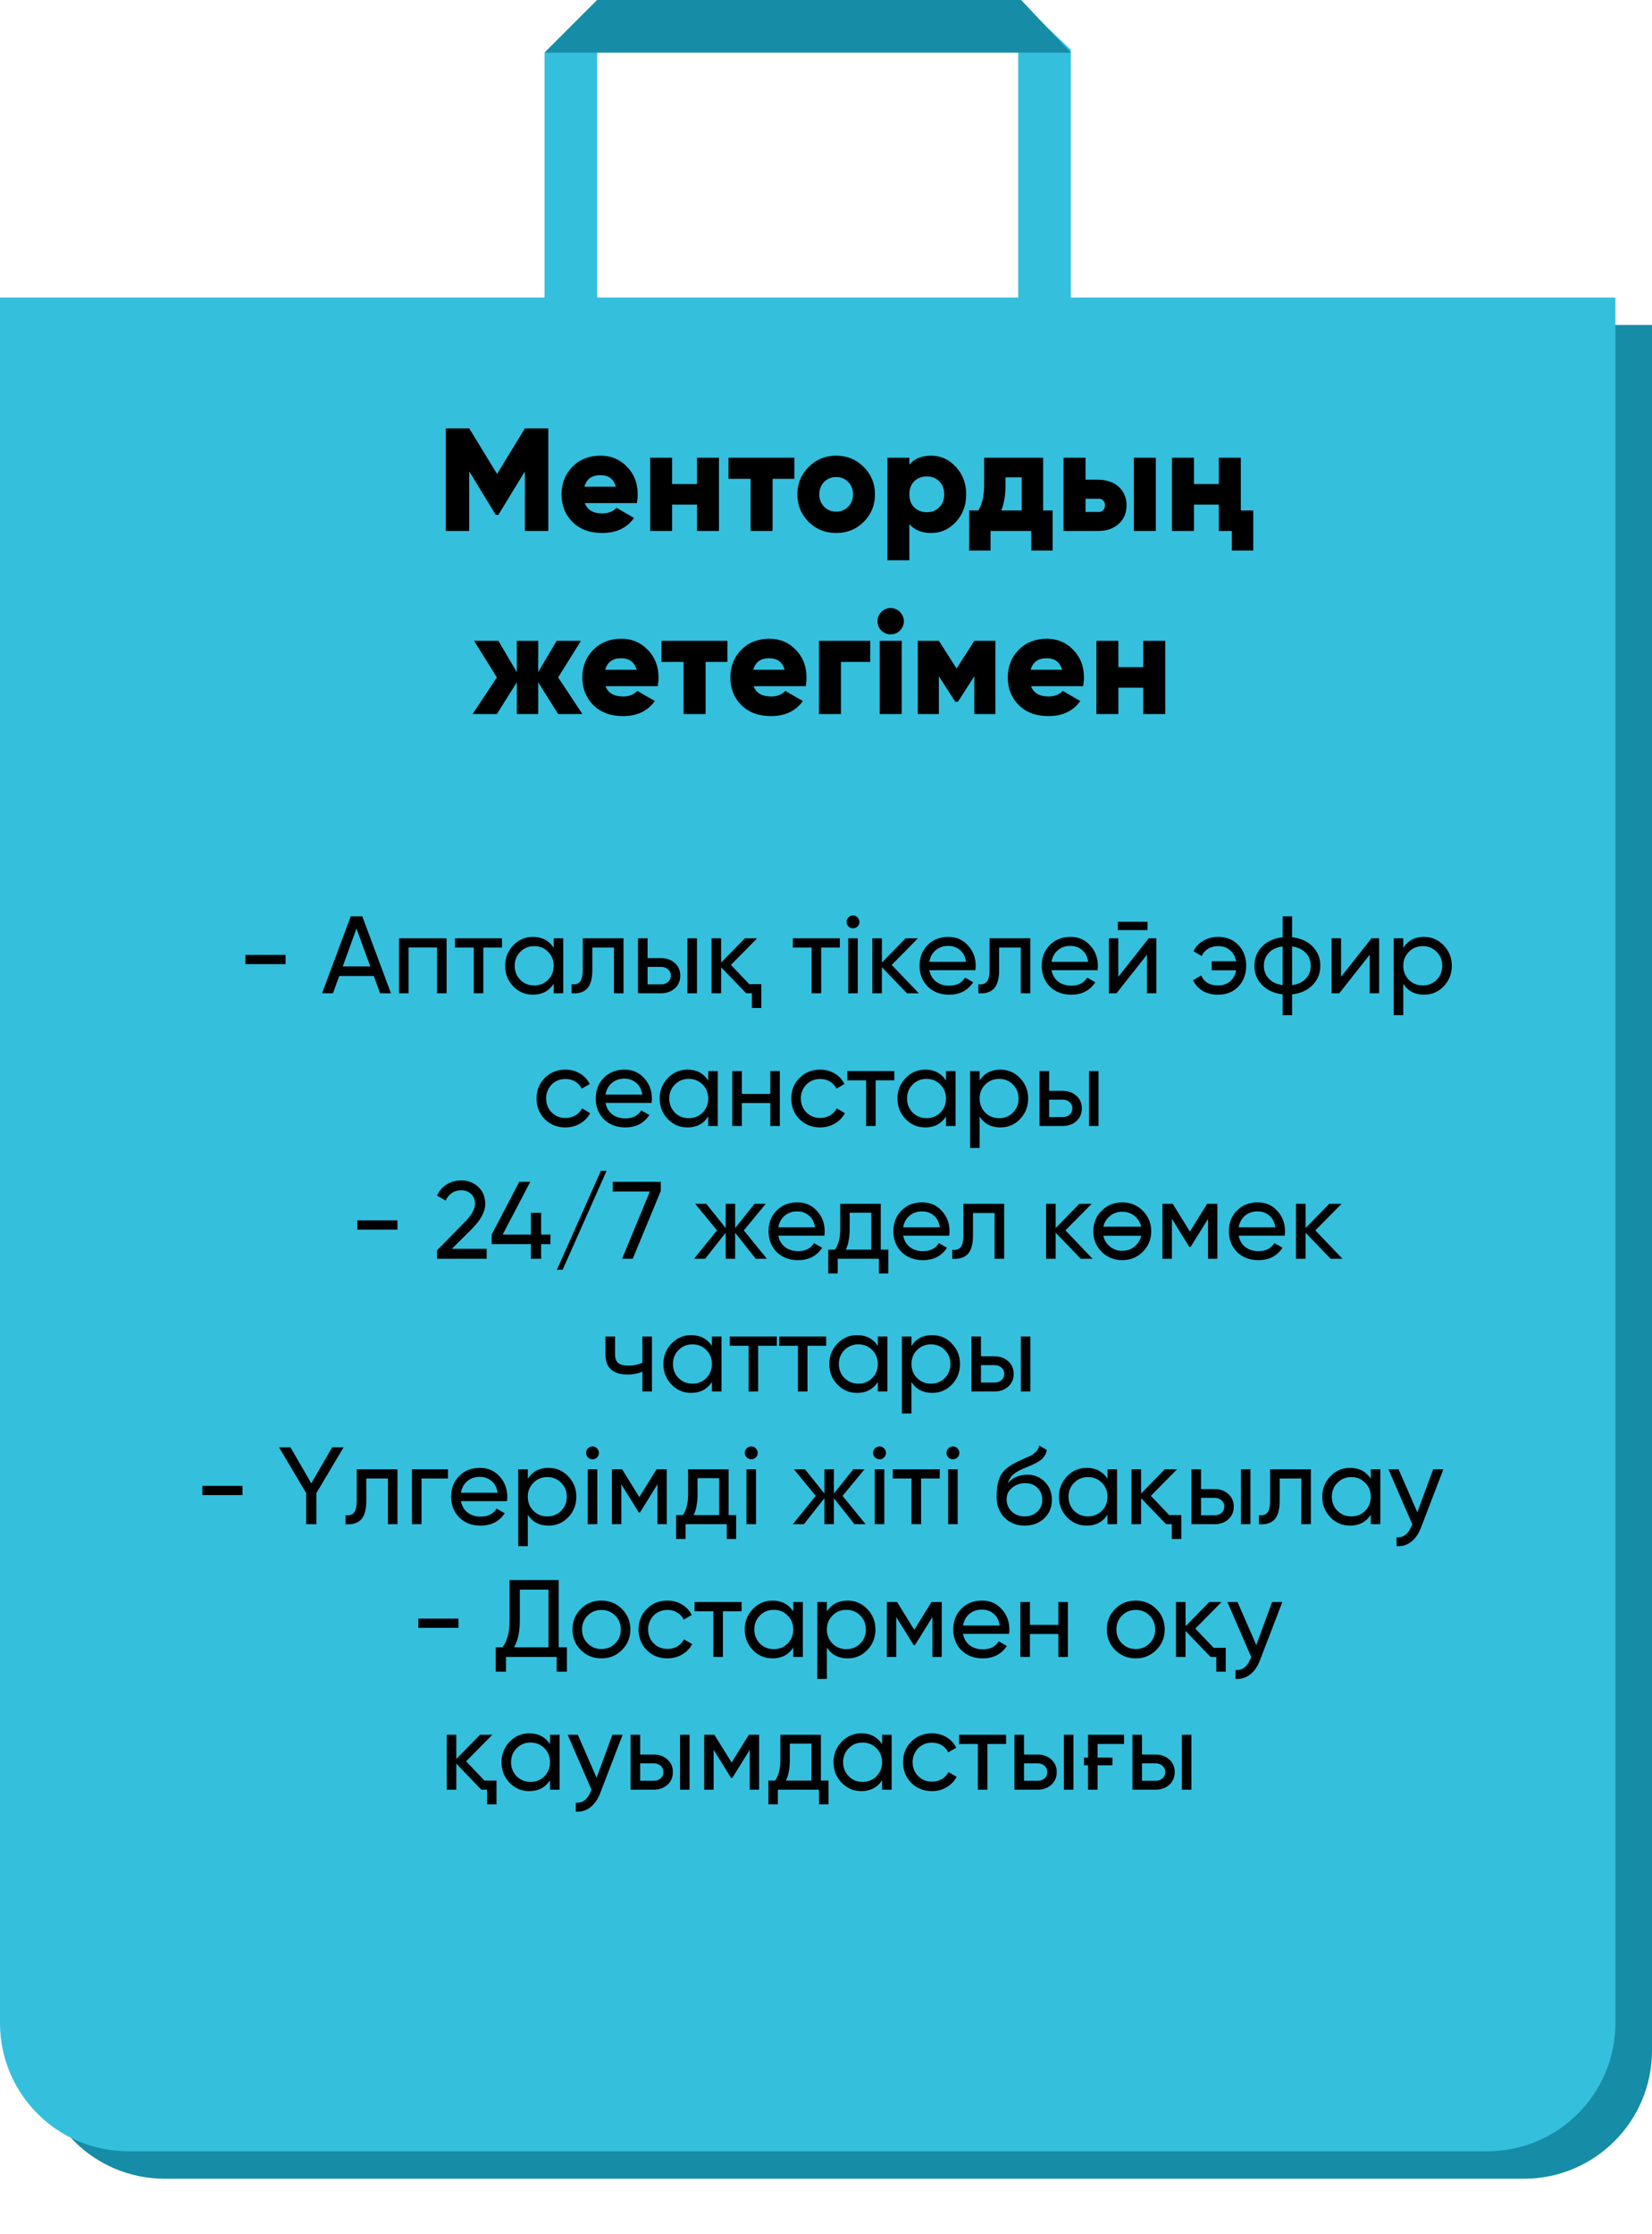
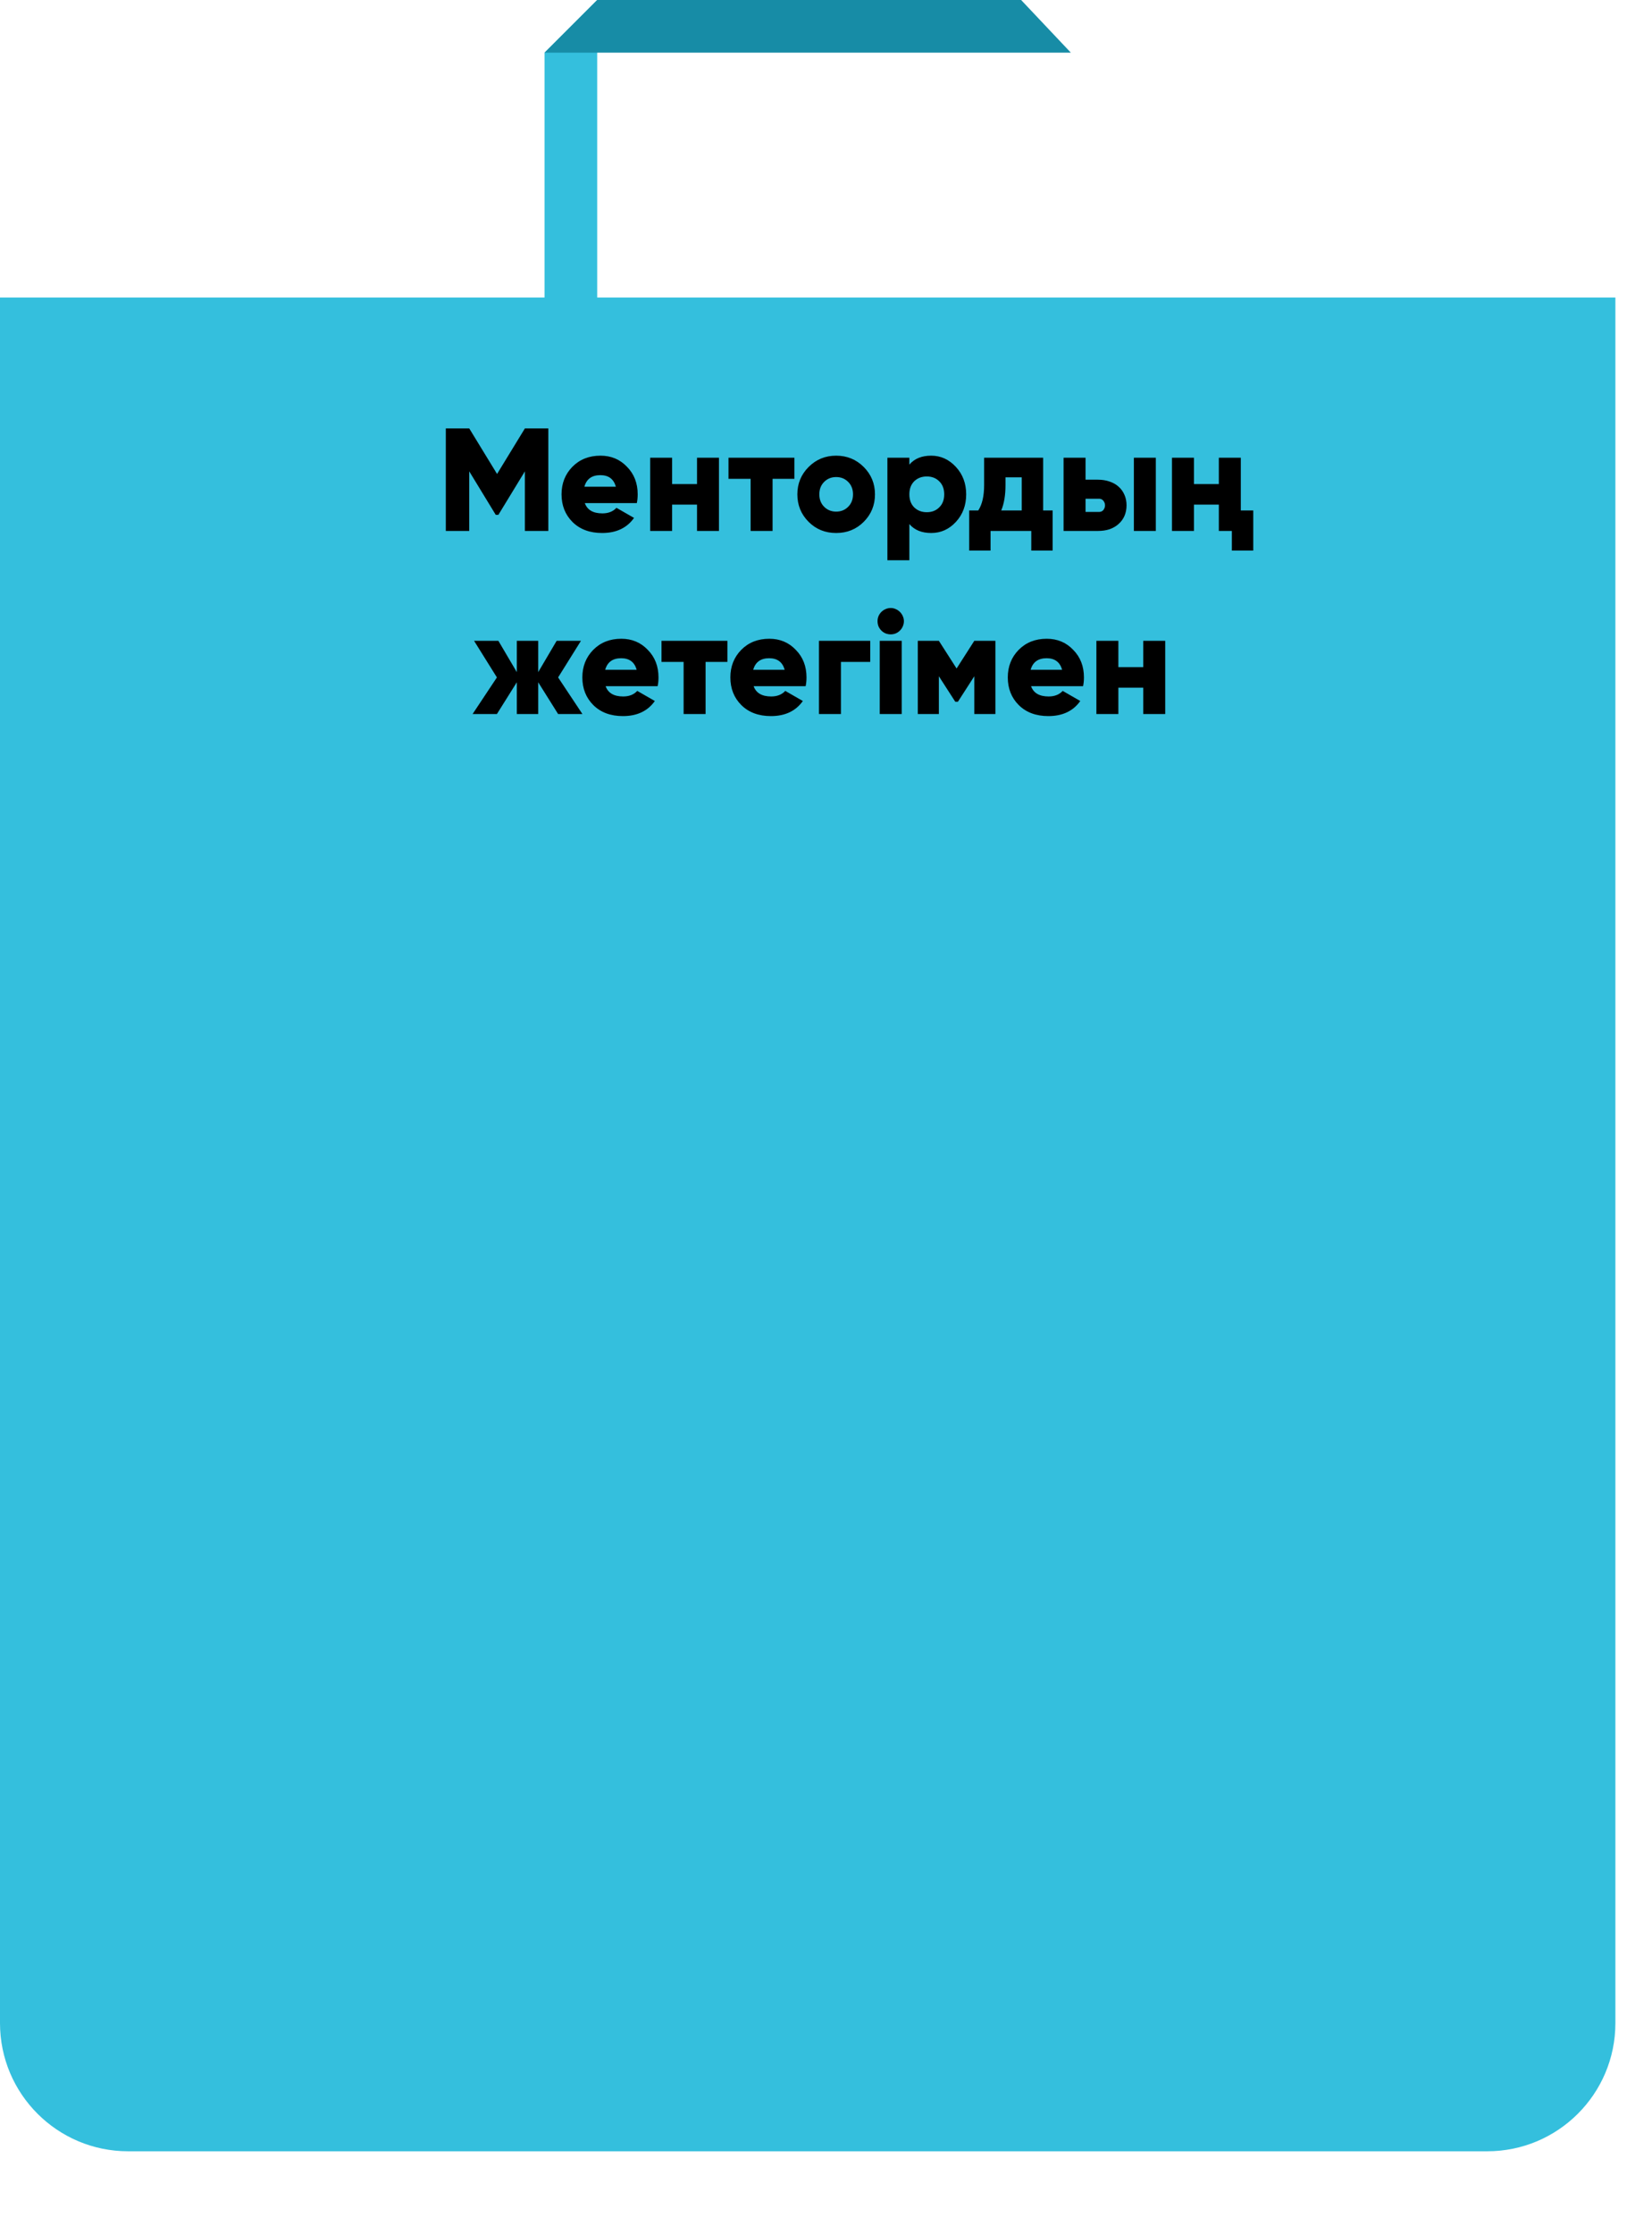
<svg xmlns="http://www.w3.org/2000/svg" width="361" height="488" viewBox="0 0 361 488" fill="none">
-   <path d="M8 71H361V448C361 463.464 348.464 476 333 476H36C20.536 476 8 463.464 8 448V71Z" fill="#178CA6" />
  <path d="M0 65H353V442C353 457.464 340.464 470 325 470H28C12.536 470 0 457.464 0 442V65Z" fill="#34BFDD" />
  <path d="M119 11.5L130.5 0V65.167H119V11.5Z" fill="#34BFDD" />
-   <path d="M222.5 0L234 10.861V65.167H222.5V0Z" fill="#34BFDD" />
  <path d="M130.5 0H223.139L234 11.5H119L130.5 0Z" fill="#178CA6" />
-   <path d="M53.64 210.64V208.624H62.4V210.64H53.64ZM83.055 217L81.687 213.232H74.127L72.759 217H70.383L76.647 200.2H79.167L85.431 217H83.055ZM74.895 211.144H80.919L77.895 202.864L74.895 211.144ZM97.589 205V217H95.501V206.992H89.285V217H87.197V205H97.589ZM109.696 205V207.016H105.616V217H103.528V207.016H99.424V205H109.696ZM120.993 205H123.081V217H120.993V214.936C119.953 216.52 118.441 217.312 116.457 217.312C114.761 217.312 113.329 216.704 112.161 215.488C110.977 214.256 110.385 212.76 110.385 211C110.385 209.256 110.977 207.768 112.161 206.536C113.345 205.304 114.777 204.688 116.457 204.688C118.441 204.688 119.953 205.48 120.993 207.064V205ZM116.721 215.296C117.937 215.296 118.953 214.888 119.769 214.072C120.585 213.24 120.993 212.216 120.993 211C120.993 209.784 120.585 208.768 119.769 207.952C118.953 207.12 117.937 206.704 116.721 206.704C115.521 206.704 114.513 207.12 113.697 207.952C112.881 208.768 112.473 209.784 112.473 211C112.473 212.216 112.881 213.24 113.697 214.072C114.513 214.888 115.521 215.296 116.721 215.296ZM136.252 205V217H134.164V207.016H129.436V211.912C129.436 213.88 129.036 215.256 128.236 216.04C127.452 216.808 126.34 217.128 124.9 217V215.032C125.716 215.144 126.324 214.968 126.724 214.504C127.14 214.024 127.348 213.144 127.348 211.864V205H136.252ZM144.48 209.32C145.664 209.32 146.656 209.68 147.456 210.4C148.256 211.104 148.656 212.024 148.656 213.16C148.656 214.296 148.256 215.224 147.456 215.944C146.656 216.648 145.664 217 144.48 217H139.416V205H141.504V209.32H144.48ZM150.216 205H152.304V217H150.216V205ZM144.48 215.056C145.072 215.056 145.568 214.888 145.968 214.552C146.384 214.2 146.592 213.736 146.592 213.16C146.592 212.584 146.384 212.12 145.968 211.768C145.568 211.416 145.072 211.24 144.48 211.24H141.504V215.056H144.48ZM163.726 215.008H166.366V220.216H164.302V217H163.054L157.582 211.312V217H155.494V205H157.582V210.304L162.766 205H165.454L159.718 210.808L163.726 215.008ZM183.524 205V207.016H179.444V217H177.356V207.016H173.252V205H183.524ZM186.41 202.816C186.01 202.816 185.674 202.68 185.402 202.408C185.13 202.136 184.994 201.808 184.994 201.424C184.994 201.04 185.13 200.712 185.402 200.44C185.674 200.152 186.01 200.008 186.41 200.008C186.794 200.008 187.122 200.152 187.394 200.44C187.666 200.712 187.802 201.04 187.802 201.424C187.802 201.808 187.666 202.136 187.394 202.408C187.122 202.68 186.794 202.816 186.41 202.816ZM185.354 217V205H187.442V217H185.354ZM200.779 217H198.187L192.715 211.312V217H190.627V205H192.715V210.304L197.899 205H200.587L194.851 210.808L200.779 217ZM203.083 211.96C203.291 213.032 203.779 213.864 204.547 214.456C205.315 215.048 206.275 215.344 207.427 215.344C209.011 215.344 210.163 214.76 210.883 213.592L212.659 214.6C211.475 216.408 209.715 217.312 207.379 217.312C205.491 217.312 203.939 216.72 202.723 215.536C201.539 214.32 200.947 212.808 200.947 211C200.947 209.176 201.531 207.672 202.699 206.488C203.867 205.288 205.379 204.688 207.235 204.688C208.995 204.688 210.427 205.312 211.531 206.56C212.651 207.776 213.211 209.264 213.211 211.024C213.211 211.344 213.187 211.656 213.139 211.96H203.083ZM207.235 206.656C206.115 206.656 205.187 206.976 204.451 207.616C203.715 208.24 203.259 209.08 203.083 210.136H211.099C210.923 208.984 210.475 208.12 209.755 207.544C209.035 206.952 208.195 206.656 207.235 206.656ZM225.151 205V217H223.063V207.016H218.335V211.912C218.335 213.88 217.935 215.256 217.135 216.04C216.351 216.808 215.239 217.128 213.799 217V215.032C214.615 215.144 215.223 214.968 215.623 214.504C216.039 214.024 216.247 213.144 216.247 211.864V205H225.151ZM229.778 211.96C229.986 213.032 230.474 213.864 231.242 214.456C232.01 215.048 232.97 215.344 234.122 215.344C235.706 215.344 236.858 214.76 237.578 213.592L239.354 214.6C238.17 216.408 236.41 217.312 234.074 217.312C232.186 217.312 230.634 216.72 229.418 215.536C228.234 214.32 227.642 212.808 227.642 211C227.642 209.176 228.226 207.672 229.394 206.488C230.562 205.288 232.074 204.688 233.93 204.688C235.69 204.688 237.122 205.312 238.226 206.56C239.346 207.776 239.906 209.264 239.906 211.024C239.906 211.344 239.882 211.656 239.834 211.96H229.778ZM233.93 206.656C232.81 206.656 231.882 206.976 231.146 207.616C230.41 208.24 229.954 209.08 229.778 210.136H237.794C237.618 208.984 237.17 208.12 236.45 207.544C235.73 206.952 234.89 206.656 233.93 206.656ZM244.275 203.2V201.376H250.755V203.2H244.275ZM251.019 205H252.699V217H250.635V208.576L243.987 217H242.307V205H244.371V213.424L251.019 205ZM266.197 204.688C268.005 204.688 269.477 205.28 270.613 206.464C271.749 207.648 272.317 209.16 272.317 211C272.317 212.808 271.749 214.32 270.613 215.536C269.477 216.72 267.997 217.312 266.173 217.312C264.877 217.312 263.749 217.032 262.789 216.472C261.845 215.896 261.157 215.12 260.725 214.144L262.501 213.112C262.757 213.784 263.197 214.32 263.821 214.72C264.461 215.104 265.245 215.296 266.173 215.296C267.229 215.296 268.101 215 268.789 214.408C269.493 213.8 269.941 212.992 270.133 211.984H264.781V210.016H270.133C269.941 209.008 269.501 208.208 268.813 207.616C268.141 207.008 267.277 206.704 266.221 206.704C265.357 206.704 264.613 206.896 263.989 207.28C263.365 207.664 262.901 208.192 262.597 208.864L260.797 207.832C261.277 206.856 261.997 206.088 262.957 205.528C263.917 204.968 264.997 204.688 266.197 204.688ZM282.351 221.8H280.287V217.24C278.415 217.032 276.919 216.352 275.799 215.2C274.679 214.064 274.119 212.664 274.119 211C274.119 209.336 274.679 207.936 275.799 206.8C276.919 205.648 278.415 204.968 280.287 204.76V200.2H282.351V204.76C284.223 204.968 285.719 205.648 286.839 206.8C287.959 207.936 288.519 209.336 288.519 211C288.519 212.664 287.959 214.064 286.839 215.2C285.719 216.352 284.223 217.032 282.351 217.24V221.8ZM276.183 211C276.183 212.104 276.543 213.04 277.263 213.808C277.983 214.576 278.991 215.048 280.287 215.224V206.776C278.991 206.936 277.983 207.4 277.263 208.168C276.543 208.936 276.183 209.88 276.183 211ZM282.351 215.224C283.647 215.048 284.647 214.576 285.351 213.808C286.071 213.04 286.431 212.104 286.431 211C286.431 209.896 286.071 208.96 285.351 208.192C284.647 207.424 283.647 206.952 282.351 206.776V215.224ZM299.698 205H301.378V217H299.314V208.576L292.666 217H290.986V205H293.05V213.424L299.698 205ZM311.181 204.688C312.861 204.688 314.293 205.304 315.477 206.536C316.661 207.768 317.253 209.256 317.253 211C317.253 212.76 316.661 214.256 315.477 215.488C314.309 216.704 312.877 217.312 311.181 217.312C309.181 217.312 307.669 216.52 306.645 214.936V221.8H304.557V205H306.645V207.064C307.669 205.48 309.181 204.688 311.181 204.688ZM310.917 215.296C312.117 215.296 313.125 214.888 313.941 214.072C314.757 213.24 315.165 212.216 315.165 211C315.165 209.784 314.757 208.768 313.941 207.952C313.125 207.12 312.117 206.704 310.917 206.704C309.701 206.704 308.685 207.12 307.869 207.952C307.053 208.768 306.645 209.784 306.645 211C306.645 212.216 307.053 213.24 307.869 214.072C308.685 214.888 309.701 215.296 310.917 215.296ZM123.564 246.312C121.756 246.312 120.252 245.712 119.052 244.512C117.852 243.296 117.252 241.792 117.252 240C117.252 238.208 117.852 236.712 119.052 235.512C120.252 234.296 121.756 233.688 123.564 233.688C124.748 233.688 125.812 233.976 126.756 234.552C127.7 235.112 128.404 235.872 128.868 236.832L127.116 237.84C126.812 237.2 126.348 236.688 125.724 236.304C125.1 235.92 124.38 235.728 123.564 235.728C122.364 235.728 121.356 236.136 120.54 236.952C119.74 237.784 119.34 238.8 119.34 240C119.34 241.184 119.74 242.192 120.54 243.024C121.356 243.84 122.364 244.248 123.564 244.248C124.38 244.248 125.1 244.064 125.724 243.696C126.364 243.312 126.852 242.8 127.188 242.16L128.964 243.192C128.452 244.152 127.716 244.912 126.756 245.472C125.796 246.032 124.732 246.312 123.564 246.312ZM132.325 240.96C132.533 242.032 133.021 242.864 133.789 243.456C134.557 244.048 135.517 244.344 136.669 244.344C138.253 244.344 139.405 243.76 140.125 242.592L141.901 243.6C140.717 245.408 138.957 246.312 136.621 246.312C134.733 246.312 133.181 245.72 131.965 244.536C130.781 243.32 130.189 241.808 130.189 240C130.189 238.176 130.773 236.672 131.941 235.488C133.109 234.288 134.621 233.688 136.477 233.688C138.237 233.688 139.669 234.312 140.773 235.56C141.893 236.776 142.453 238.264 142.453 240.024C142.453 240.344 142.429 240.656 142.381 240.96H132.325ZM136.477 235.656C135.357 235.656 134.429 235.976 133.693 236.616C132.957 237.24 132.501 238.08 132.325 239.136H140.341C140.165 237.984 139.717 237.12 138.997 236.544C138.277 235.952 137.437 235.656 136.477 235.656ZM154.766 234H156.854V246H154.766V243.936C153.726 245.52 152.214 246.312 150.23 246.312C148.534 246.312 147.102 245.704 145.934 244.488C144.75 243.256 144.158 241.76 144.158 240C144.158 238.256 144.75 236.768 145.934 235.536C147.118 234.304 148.55 233.688 150.23 233.688C152.214 233.688 153.726 234.48 154.766 236.064V234ZM150.494 244.296C151.71 244.296 152.726 243.888 153.542 243.072C154.358 242.24 154.766 241.216 154.766 240C154.766 238.784 154.358 237.768 153.542 236.952C152.726 236.12 151.71 235.704 150.494 235.704C149.294 235.704 148.286 236.12 147.47 236.952C146.654 237.768 146.246 238.784 146.246 240C146.246 241.216 146.654 242.24 147.47 243.072C148.286 243.888 149.294 244.296 150.494 244.296ZM168.322 234H170.41V246H168.322V240.984H162.106V246H160.018V234H162.106V238.992H168.322V234ZM179.228 246.312C177.42 246.312 175.916 245.712 174.716 244.512C173.516 243.296 172.916 241.792 172.916 240C172.916 238.208 173.516 236.712 174.716 235.512C175.916 234.296 177.42 233.688 179.228 233.688C180.412 233.688 181.476 233.976 182.42 234.552C183.364 235.112 184.068 235.872 184.532 236.832L182.78 237.84C182.476 237.2 182.012 236.688 181.388 236.304C180.764 235.92 180.044 235.728 179.228 235.728C178.028 235.728 177.02 236.136 176.204 236.952C175.404 237.784 175.004 238.8 175.004 240C175.004 241.184 175.404 242.192 176.204 243.024C177.02 243.84 178.028 244.248 179.228 244.248C180.044 244.248 180.764 244.064 181.388 243.696C182.028 243.312 182.516 242.8 182.852 242.16L184.628 243.192C184.116 244.152 183.38 244.912 182.42 245.472C181.46 246.032 180.396 246.312 179.228 246.312ZM195.43 234V236.016H191.35V246H189.262V236.016H185.158V234H195.43ZM206.727 234H208.815V246H206.727V243.936C205.687 245.52 204.175 246.312 202.191 246.312C200.495 246.312 199.063 245.704 197.895 244.488C196.711 243.256 196.119 241.76 196.119 240C196.119 238.256 196.711 236.768 197.895 235.536C199.079 234.304 200.511 233.688 202.191 233.688C204.175 233.688 205.687 234.48 206.727 236.064V234ZM202.455 244.296C203.671 244.296 204.687 243.888 205.503 243.072C206.319 242.24 206.727 241.216 206.727 240C206.727 238.784 206.319 237.768 205.503 236.952C204.687 236.12 203.671 235.704 202.455 235.704C201.255 235.704 200.247 236.12 199.431 236.952C198.615 237.768 198.207 238.784 198.207 240C198.207 241.216 198.615 242.24 199.431 243.072C200.247 243.888 201.255 244.296 202.455 244.296ZM218.603 233.688C220.283 233.688 221.715 234.304 222.899 235.536C224.083 236.768 224.675 238.256 224.675 240C224.675 241.76 224.083 243.256 222.899 244.488C221.731 245.704 220.299 246.312 218.603 246.312C216.603 246.312 215.091 245.52 214.067 243.936V250.8H211.979V234H214.067V236.064C215.091 234.48 216.603 233.688 218.603 233.688ZM218.339 244.296C219.539 244.296 220.547 243.888 221.363 243.072C222.179 242.24 222.587 241.216 222.587 240C222.587 238.784 222.179 237.768 221.363 236.952C220.547 236.12 219.539 235.704 218.339 235.704C217.123 235.704 216.107 236.12 215.291 236.952C214.475 237.768 214.067 238.784 214.067 240C214.067 241.216 214.475 242.24 215.291 243.072C216.107 243.888 217.123 244.296 218.339 244.296ZM232.23 238.32C233.414 238.32 234.406 238.68 235.206 239.4C236.006 240.104 236.406 241.024 236.406 242.16C236.406 243.296 236.006 244.224 235.206 244.944C234.406 245.648 233.414 246 232.23 246H227.166V234H229.254V238.32H232.23ZM237.966 234H240.054V246H237.966V234ZM232.23 244.056C232.822 244.056 233.318 243.888 233.718 243.552C234.134 243.2 234.342 242.736 234.342 242.16C234.342 241.584 234.134 241.12 233.718 240.768C233.318 240.416 232.822 240.24 232.23 240.24H229.254V244.056H232.23ZM78.085 268.64V266.624H86.845V268.64H78.085ZM95.501 275V273.176L101.429 267.128C103.013 265.544 103.805 264.184 103.805 263.048C103.805 262.088 103.517 261.352 102.941 260.84C102.365 260.312 101.661 260.048 100.829 260.048C99.245 260.048 98.093 260.8 97.373 262.304L95.501 261.2C96.029 260.096 96.757 259.272 97.685 258.728C98.613 258.168 99.653 257.888 100.805 257.888C102.229 257.888 103.453 258.352 104.477 259.28C105.517 260.224 106.037 261.472 106.037 263.024C106.037 264.72 105.037 266.568 103.037 268.568L98.741 272.84H106.349V275H95.501ZM120.287 269.72V271.808H118.247V275H116.015V271.808H107.447V269.72L113.471 258.2H115.871L109.847 269.72H116.015V264.968H118.247V269.72H120.287ZM122.953 277.4H121.705L131.305 255.8H132.553L122.953 277.4ZM133.905 258.2H144.393V260.192L138.273 275H135.945L142.017 260.312H133.905V258.2ZM167.582 275H165.134L160.646 269.312V275H158.582V269.312L154.094 275H151.67L156.686 268.808L151.91 263H154.334L158.582 268.304V263H160.646V268.304L164.894 263H167.342L162.542 268.808L167.582 275ZM170.083 269.96C170.291 271.032 170.779 271.864 171.547 272.456C172.315 273.048 173.275 273.344 174.427 273.344C176.011 273.344 177.163 272.76 177.883 271.592L179.659 272.6C178.475 274.408 176.715 275.312 174.379 275.312C172.491 275.312 170.939 274.72 169.723 273.536C168.539 272.32 167.947 270.808 167.947 269C167.947 267.176 168.531 265.672 169.699 264.488C170.867 263.288 172.379 262.688 174.235 262.688C175.995 262.688 177.427 263.312 178.531 264.56C179.651 265.776 180.211 267.264 180.211 269.024C180.211 269.344 180.187 269.656 180.139 269.96H170.083ZM174.235 264.656C173.115 264.656 172.187 264.976 171.451 265.616C170.715 266.24 170.259 267.08 170.083 268.136H178.099C177.923 266.984 177.475 266.12 176.755 265.544C176.035 264.952 175.195 264.656 174.235 264.656ZM192.463 273.008H194.119V278.216H192.055V275H183.055V278.216H180.991V273.008H182.455C183.223 271.952 183.607 270.472 183.607 268.568V263H192.463V273.008ZM190.399 273.008V264.944H185.671V268.568C185.671 270.328 185.391 271.808 184.831 273.008H190.399ZM197.364 269.96C197.572 271.032 198.06 271.864 198.828 272.456C199.596 273.048 200.556 273.344 201.708 273.344C203.292 273.344 204.444 272.76 205.164 271.592L206.94 272.6C205.756 274.408 203.996 275.312 201.66 275.312C199.772 275.312 198.22 274.72 197.004 273.536C195.82 272.32 195.228 270.808 195.228 269C195.228 267.176 195.812 265.672 196.98 264.488C198.148 263.288 199.66 262.688 201.516 262.688C203.276 262.688 204.708 263.312 205.812 264.56C206.932 265.776 207.492 267.264 207.492 269.024C207.492 269.344 207.468 269.656 207.42 269.96H197.364ZM201.516 264.656C200.396 264.656 199.468 264.976 198.732 265.616C197.996 266.24 197.54 267.08 197.364 268.136H205.38C205.204 266.984 204.756 266.12 204.036 265.544C203.316 264.952 202.476 264.656 201.516 264.656ZM219.432 263V275H217.344V265.016H212.616V269.912C212.616 271.88 212.216 273.256 211.416 274.04C210.632 274.808 209.52 275.128 208.08 275V273.032C208.896 273.144 209.504 272.968 209.904 272.504C210.32 272.024 210.528 271.144 210.528 269.864V263H219.432ZM238.748 275H236.156L230.684 269.312V275H228.596V263H230.684V268.304L235.868 263H238.556L232.82 268.808L238.748 275ZM249.716 273.488C248.5 274.704 247.004 275.312 245.228 275.312C243.452 275.312 241.956 274.704 240.74 273.488C239.524 272.272 238.916 270.776 238.916 269C238.916 267.224 239.524 265.728 240.74 264.512C241.956 263.296 243.452 262.688 245.228 262.688C247.004 262.688 248.5 263.296 249.716 264.512C250.948 265.744 251.564 267.24 251.564 269C251.564 270.76 250.948 272.256 249.716 273.488ZM245.228 273.272C246.428 273.272 247.436 272.864 248.252 272.048C248.828 271.472 249.204 270.784 249.38 269.984H241.1C241.276 270.8 241.652 271.488 242.228 272.048C243.044 272.864 244.044 273.272 245.228 273.272ZM242.228 265.952C241.652 266.528 241.276 267.208 241.1 267.992H249.38C249.204 267.208 248.828 266.528 248.252 265.952C247.436 265.136 246.428 264.728 245.228 264.728C244.044 264.728 243.044 265.136 242.228 265.952ZM266.025 263V275H263.985V266.288L260.169 272.432H259.905L256.089 266.288V275H254.025V263H256.257L260.025 269.072L263.793 263H266.025ZM270.677 269.96C270.885 271.032 271.373 271.864 272.141 272.456C272.909 273.048 273.869 273.344 275.021 273.344C276.605 273.344 277.757 272.76 278.477 271.592L280.253 272.6C279.069 274.408 277.309 275.312 274.973 275.312C273.085 275.312 271.533 274.72 270.317 273.536C269.133 272.32 268.541 270.808 268.541 269C268.541 267.176 269.125 265.672 270.293 264.488C271.461 263.288 272.973 262.688 274.829 262.688C276.589 262.688 278.021 263.312 279.125 264.56C280.245 265.776 280.805 267.264 280.805 269.024C280.805 269.344 280.781 269.656 280.733 269.96H270.677ZM274.829 264.656C273.709 264.656 272.781 264.976 272.045 265.616C271.309 266.24 270.853 267.08 270.677 268.136H278.693C278.517 266.984 278.069 266.12 277.349 265.544C276.629 264.952 275.789 264.656 274.829 264.656ZM293.357 275H290.765L285.293 269.312V275H283.205V263H285.293V268.304L290.477 263H293.165L287.429 268.808L293.357 275ZM140.378 292H142.466V304H140.378V299.68C139.402 300.096 138.322 300.304 137.138 300.304C135.586 300.304 134.394 299.944 133.562 299.224C132.73 298.504 132.314 297.424 132.314 295.984V292H134.402V295.864C134.402 296.776 134.642 297.424 135.122 297.808C135.602 298.176 136.322 298.36 137.282 298.36C138.386 298.36 139.418 298.152 140.378 297.736V292ZM155.575 292H157.663V304H155.575V301.936C154.535 303.52 153.023 304.312 151.039 304.312C149.343 304.312 147.911 303.704 146.743 302.488C145.559 301.256 144.967 299.76 144.967 298C144.967 296.256 145.559 294.768 146.743 293.536C147.927 292.304 149.359 291.688 151.039 291.688C153.023 291.688 154.535 292.48 155.575 294.064V292ZM151.303 302.296C152.519 302.296 153.535 301.888 154.351 301.072C155.167 300.24 155.575 299.216 155.575 298C155.575 296.784 155.167 295.768 154.351 294.952C153.535 294.12 152.519 293.704 151.303 293.704C150.103 293.704 149.095 294.12 148.279 294.952C147.463 295.768 147.055 296.784 147.055 298C147.055 299.216 147.463 300.24 148.279 301.072C149.095 301.888 150.103 302.296 151.303 302.296ZM169.754 292V294.016H165.674V304H163.586V294.016H159.482V292H169.754ZM180.535 292V294.016H176.455V304H174.367V294.016H170.263V292H180.535ZM191.833 292H193.921V304H191.833V301.936C190.793 303.52 189.281 304.312 187.297 304.312C185.601 304.312 184.169 303.704 183.001 302.488C181.817 301.256 181.225 299.76 181.225 298C181.225 296.256 181.817 294.768 183.001 293.536C184.185 292.304 185.617 291.688 187.297 291.688C189.281 291.688 190.793 292.48 191.833 294.064V292ZM187.561 302.296C188.777 302.296 189.793 301.888 190.609 301.072C191.425 300.24 191.833 299.216 191.833 298C191.833 296.784 191.425 295.768 190.609 294.952C189.793 294.12 188.777 293.704 187.561 293.704C186.361 293.704 185.353 294.12 184.537 294.952C183.721 295.768 183.312 296.784 183.312 298C183.312 299.216 183.721 300.24 184.537 301.072C185.353 301.888 186.361 302.296 187.561 302.296ZM203.708 291.688C205.388 291.688 206.82 292.304 208.004 293.536C209.188 294.768 209.78 296.256 209.78 298C209.78 299.76 209.188 301.256 208.004 302.488C206.836 303.704 205.404 304.312 203.708 304.312C201.708 304.312 200.196 303.52 199.172 301.936V308.8H197.084V292H199.172V294.064C200.196 292.48 201.708 291.688 203.708 291.688ZM203.444 302.296C204.644 302.296 205.652 301.888 206.468 301.072C207.284 300.24 207.692 299.216 207.692 298C207.692 296.784 207.284 295.768 206.468 294.952C205.652 294.12 204.644 293.704 203.444 293.704C202.228 293.704 201.212 294.12 200.396 294.952C199.58 295.768 199.172 296.784 199.172 298C199.172 299.216 199.58 300.24 200.396 301.072C201.212 301.888 202.228 302.296 203.444 302.296ZM217.336 296.32C218.52 296.32 219.512 296.68 220.312 297.4C221.112 298.104 221.512 299.024 221.512 300.16C221.512 301.296 221.112 302.224 220.312 302.944C219.512 303.648 218.52 304 217.336 304H212.271V292H214.36V296.32H217.336ZM223.072 292H225.16V304H223.072V292ZM217.336 302.056C217.928 302.056 218.424 301.888 218.824 301.552C219.24 301.2 219.448 300.736 219.448 300.16C219.448 299.584 219.24 299.12 218.824 298.768C218.424 298.416 217.928 298.24 217.336 298.24H214.36V302.056H217.336ZM44.23 326.64V324.624H52.99V326.64H44.23ZM75.085 316.2L69.133 326.208V333H66.901V326.184L60.973 316.2H63.469L68.029 324.072L72.589 316.2H75.085ZM86.858 321V333H84.77V323.016H80.042V327.912C80.042 329.88 79.642 331.256 78.842 332.04C78.058 332.808 76.946 333.128 75.506 333V331.032C76.322 331.144 76.93 330.968 77.33 330.504C77.746 330.024 77.954 329.144 77.954 327.864V321H86.858ZM97.894 321V323.016H92.109V333H90.022V321H97.894ZM100.72 327.96C100.928 329.032 101.416 329.864 102.184 330.456C102.952 331.048 103.912 331.344 105.064 331.344C106.648 331.344 107.8 330.76 108.52 329.592L110.296 330.6C109.112 332.408 107.352 333.312 105.016 333.312C103.128 333.312 101.576 332.72 100.36 331.536C99.176 330.32 98.584 328.808 98.584 327C98.584 325.176 99.168 323.672 100.336 322.488C101.504 321.288 103.016 320.688 104.872 320.688C106.632 320.688 108.064 321.312 109.168 322.56C110.288 323.776 110.848 325.264 110.848 327.024C110.848 327.344 110.824 327.656 110.776 327.96H100.72ZM104.872 322.656C103.752 322.656 102.824 322.976 102.088 323.616C101.352 324.24 100.896 325.08 100.72 326.136H108.736C108.56 324.984 108.112 324.12 107.392 323.544C106.672 322.952 105.832 322.656 104.872 322.656ZM119.872 320.688C121.552 320.688 122.984 321.304 124.168 322.536C125.352 323.768 125.944 325.256 125.944 327C125.944 328.76 125.352 330.256 124.168 331.488C123 332.704 121.568 333.312 119.872 333.312C117.872 333.312 116.36 332.52 115.336 330.936V337.8H113.248V321H115.336V323.064C116.36 321.48 117.872 320.688 119.872 320.688ZM119.608 331.296C120.808 331.296 121.816 330.888 122.632 330.072C123.448 329.24 123.856 328.216 123.856 327C123.856 325.784 123.448 324.768 122.632 323.952C121.816 323.12 120.808 322.704 119.608 322.704C118.392 322.704 117.376 323.12 116.56 323.952C115.744 324.768 115.336 325.784 115.336 327C115.336 328.216 115.744 329.24 116.56 330.072C117.376 330.888 118.392 331.296 119.608 331.296ZM129.492 318.816C129.092 318.816 128.756 318.68 128.484 318.408C128.212 318.136 128.076 317.808 128.076 317.424C128.076 317.04 128.212 316.712 128.484 316.44C128.756 316.152 129.092 316.008 129.492 316.008C129.876 316.008 130.204 316.152 130.476 316.44C130.748 316.712 130.884 317.04 130.884 317.424C130.884 317.808 130.748 318.136 130.476 318.408C130.204 318.68 129.876 318.816 129.492 318.816ZM128.436 333V321H130.524V333H128.436ZM145.709 321V333H143.669V324.288L139.853 330.432H139.589L135.773 324.288V333H133.709V321H135.941L139.709 327.072L143.477 321H145.709ZM159.217 331.008H160.872V336.216H158.809V333H149.809V336.216H147.745V331.008H149.209C149.977 329.952 150.361 328.472 150.361 326.568V321H159.217V331.008ZM157.153 331.008V322.944H152.425V326.568C152.425 328.328 152.145 329.808 151.585 331.008H157.153ZM164.179 318.816C163.779 318.816 163.443 318.68 163.171 318.408C162.899 318.136 162.763 317.808 162.763 317.424C162.763 317.04 162.899 316.712 163.171 316.44C163.443 316.152 163.779 316.008 164.179 316.008C164.563 316.008 164.891 316.152 165.163 316.44C165.435 316.712 165.571 317.04 165.571 317.424C165.571 317.808 165.435 318.136 165.163 318.408C164.891 318.68 164.563 318.816 164.179 318.816ZM163.123 333V321H165.211V333H163.123ZM189.157 333H186.709L182.221 327.312V333H180.157V327.312L175.669 333H173.245L178.261 326.808L173.485 321H175.909L180.157 326.304V321H182.221V326.304L186.469 321H188.917L184.117 326.808L189.157 333ZM192.21 318.816C191.81 318.816 191.474 318.68 191.202 318.408C190.93 318.136 190.794 317.808 190.794 317.424C190.794 317.04 190.93 316.712 191.202 316.44C191.474 316.152 191.81 316.008 192.21 316.008C192.594 316.008 192.922 316.152 193.194 316.44C193.466 316.712 193.602 317.04 193.602 317.424C193.602 317.808 193.466 318.136 193.194 318.408C192.922 318.68 192.594 318.816 192.21 318.816ZM191.154 333V321H193.242V333H191.154ZM205.356 321V323.016H201.276V333H199.188V323.016H195.084V321H205.356ZM208.242 318.816C207.842 318.816 207.506 318.68 207.234 318.408C206.962 318.136 206.826 317.808 206.826 317.424C206.826 317.04 206.962 316.712 207.234 316.44C207.506 316.152 207.842 316.008 208.242 316.008C208.626 316.008 208.954 316.152 209.226 316.44C209.498 316.712 209.634 317.04 209.634 317.424C209.634 317.808 209.498 318.136 209.226 318.408C208.954 318.68 208.626 318.816 208.242 318.816ZM207.186 333V321H209.274V333H207.186ZM223.907 333.312C222.131 333.312 220.667 332.728 219.515 331.56C218.363 330.392 217.787 328.888 217.787 327.048C217.787 324.984 218.083 323.408 218.675 322.32C219.283 321.216 220.515 320.216 222.371 319.32C222.547 319.24 222.747 319.152 222.971 319.056C223.195 318.944 223.451 318.824 223.739 318.696L225.035 318.12C225.259 318.008 225.483 317.88 225.707 317.736C225.947 317.576 226.163 317.4 226.355 317.208C226.547 317.016 226.707 316.808 226.835 316.584C226.963 316.344 227.043 316.088 227.075 315.816L228.755 316.776C228.707 317.032 228.643 317.272 228.563 317.496C228.483 317.704 228.363 317.912 228.203 318.12C228.059 318.312 227.931 318.48 227.819 318.624C227.707 318.768 227.515 318.928 227.243 319.104C227.115 319.184 227.011 319.256 226.931 319.32C226.851 319.368 226.763 319.416 226.667 319.464C226.587 319.512 226.491 319.568 226.379 319.632C226.283 319.68 226.147 319.744 225.971 319.824C225.795 319.904 225.651 319.976 225.539 320.04C225.427 320.088 225.339 320.128 225.275 320.16L224.483 320.496L223.715 320.808C223.171 321.048 222.699 321.28 222.299 321.504C221.915 321.728 221.587 321.968 221.315 322.224C221.059 322.48 220.843 322.76 220.667 323.064C220.491 323.352 220.347 323.68 220.235 324.048C220.747 323.408 221.387 322.936 222.155 322.632C222.923 322.328 223.691 322.176 224.459 322.176C225.979 322.176 227.251 322.688 228.275 323.712C229.331 324.752 229.859 326.072 229.859 327.672C229.859 329.304 229.299 330.656 228.179 331.728C227.043 332.784 225.619 333.312 223.907 333.312ZM227.771 327.672C227.771 327.144 227.675 326.656 227.483 326.208C227.307 325.76 227.051 325.376 226.715 325.056C226.395 324.72 226.003 324.464 225.539 324.288C225.075 324.112 224.555 324.024 223.979 324.024C222.971 324.024 222.043 324.352 221.195 325.008C220.379 325.664 219.971 326.512 219.971 327.552C219.971 328.64 220.347 329.536 221.099 330.24C221.851 330.944 222.787 331.296 223.907 331.296C225.043 331.296 225.963 330.952 226.667 330.264C227.403 329.576 227.771 328.712 227.771 327.672ZM242.012 321H244.1V333H242.012V330.936C240.972 332.52 239.46 333.312 237.476 333.312C235.78 333.312 234.348 332.704 233.18 331.488C231.996 330.256 231.404 328.76 231.404 327C231.404 325.256 231.996 323.768 233.18 322.536C234.364 321.304 235.796 320.688 237.476 320.688C239.46 320.688 240.972 321.48 242.012 323.064V321ZM237.74 331.296C238.956 331.296 239.972 330.888 240.788 330.072C241.604 329.24 242.012 328.216 242.012 327C242.012 325.784 241.604 324.768 240.788 323.952C239.972 323.12 238.956 322.704 237.74 322.704C236.54 322.704 235.532 323.12 234.716 323.952C233.9 324.768 233.492 325.784 233.492 327C233.492 328.216 233.9 329.24 234.716 330.072C235.532 330.888 236.54 331.296 237.74 331.296ZM255.496 331.008H258.136V336.216H256.072V333H254.824L249.352 327.312V333H247.264V321H249.352V326.304L254.536 321H257.224L251.488 326.808L255.496 331.008ZM265.429 325.32C266.613 325.32 267.605 325.68 268.405 326.4C269.205 327.104 269.605 328.024 269.605 329.16C269.605 330.296 269.205 331.224 268.405 331.944C267.605 332.648 266.613 333 265.429 333H260.365V321H262.453V325.32H265.429ZM271.165 321H273.253V333H271.165V321ZM265.429 331.056C266.021 331.056 266.517 330.888 266.917 330.552C267.333 330.2 267.541 329.736 267.541 329.16C267.541 328.584 267.333 328.12 266.917 327.768C266.517 327.416 266.021 327.24 265.429 327.24H262.453V331.056H265.429ZM286.451 321V333H284.363V323.016H279.635V327.912C279.635 329.88 279.235 331.256 278.435 332.04C277.651 332.808 276.539 333.128 275.099 333V331.032C275.915 331.144 276.523 330.968 276.923 330.504C277.339 330.024 277.547 329.144 277.547 327.864V321H286.451ZM299.551 321H301.639V333H299.551V330.936C298.511 332.52 296.999 333.312 295.015 333.312C293.319 333.312 291.887 332.704 290.719 331.488C289.535 330.256 288.943 328.76 288.943 327C288.943 325.256 289.535 323.768 290.719 322.536C291.903 321.304 293.335 320.688 295.015 320.688C296.999 320.688 298.511 321.48 299.551 323.064V321ZM295.279 331.296C296.495 331.296 297.511 330.888 298.327 330.072C299.143 329.24 299.551 328.216 299.551 327C299.551 325.784 299.143 324.768 298.327 323.952C297.511 323.12 296.495 322.704 295.279 322.704C294.079 322.704 293.071 323.12 292.255 323.952C291.439 324.768 291.031 325.784 291.031 327C291.031 328.216 291.439 329.24 292.255 330.072C293.071 330.888 294.079 331.296 295.279 331.296ZM313.179 321H315.411L310.515 333.744C310.003 335.104 309.283 336.136 308.355 336.84C307.443 337.56 306.387 337.88 305.187 337.8V335.856C306.643 335.968 307.723 335.168 308.427 333.456L308.619 333.024L303.411 321H305.619L309.723 330.408L313.179 321ZM91.421 355.64V353.624H100.181V355.64H91.421ZM122.085 359.888H123.885V365.216H121.653V362H110.565V365.216H108.333V359.888H109.797C110.837 358.576 111.357 356.608 111.357 353.984V345.2H122.085V359.888ZM119.853 359.888V347.288H113.589V354.032C113.589 356.56 113.165 358.512 112.317 359.888H119.853ZM135.903 360.488C134.687 361.704 133.191 362.312 131.415 362.312C129.639 362.312 128.143 361.704 126.927 360.488C125.711 359.272 125.103 357.776 125.103 356C125.103 354.224 125.711 352.728 126.927 351.512C128.143 350.296 129.639 349.688 131.415 349.688C133.191 349.688 134.687 350.296 135.903 351.512C137.135 352.744 137.751 354.24 137.751 356C137.751 357.76 137.135 359.256 135.903 360.488ZM131.415 360.272C132.615 360.272 133.623 359.864 134.439 359.048C135.255 358.232 135.663 357.216 135.663 356C135.663 354.784 135.255 353.768 134.439 352.952C133.623 352.136 132.615 351.728 131.415 351.728C130.231 351.728 129.231 352.136 128.415 352.952C127.599 353.768 127.191 354.784 127.191 356C127.191 357.216 127.599 358.232 128.415 359.048C129.231 359.864 130.231 360.272 131.415 360.272ZM145.853 362.312C144.045 362.312 142.541 361.712 141.341 360.512C140.141 359.296 139.541 357.792 139.541 356C139.541 354.208 140.141 352.712 141.341 351.512C142.541 350.296 144.045 349.688 145.853 349.688C147.037 349.688 148.101 349.976 149.045 350.552C149.989 351.112 150.693 351.872 151.157 352.832L149.405 353.84C149.101 353.2 148.637 352.688 148.013 352.304C147.389 351.92 146.669 351.728 145.853 351.728C144.653 351.728 143.645 352.136 142.829 352.952C142.029 353.784 141.629 354.8 141.629 356C141.629 357.184 142.029 358.192 142.829 359.024C143.645 359.84 144.653 360.248 145.853 360.248C146.669 360.248 147.389 360.064 148.013 359.696C148.653 359.312 149.141 358.8 149.477 358.16L151.253 359.192C150.741 360.152 150.005 360.912 149.045 361.472C148.085 362.032 147.021 362.312 145.853 362.312ZM162.055 350V352.016H157.975V362H155.887V352.016H151.783V350H162.055ZM173.352 350H175.44V362H173.352V359.936C172.312 361.52 170.8 362.312 168.816 362.312C167.12 362.312 165.688 361.704 164.52 360.488C163.336 359.256 162.744 357.76 162.744 356C162.744 354.256 163.336 352.768 164.52 351.536C165.704 350.304 167.136 349.688 168.816 349.688C170.8 349.688 172.312 350.48 173.352 352.064V350ZM169.08 360.296C170.296 360.296 171.312 359.888 172.128 359.072C172.944 358.24 173.352 357.216 173.352 356C173.352 354.784 172.944 353.768 172.128 352.952C171.312 352.12 170.296 351.704 169.08 351.704C167.88 351.704 166.872 352.12 166.056 352.952C165.24 353.768 164.832 354.784 164.832 356C164.832 357.216 165.24 358.24 166.056 359.072C166.872 359.888 167.88 360.296 169.08 360.296ZM185.228 349.688C186.908 349.688 188.34 350.304 189.524 351.536C190.708 352.768 191.3 354.256 191.3 356C191.3 357.76 190.708 359.256 189.524 360.488C188.356 361.704 186.924 362.312 185.228 362.312C183.228 362.312 181.716 361.52 180.692 359.936V366.8H178.604V350H180.692V352.064C181.716 350.48 183.228 349.688 185.228 349.688ZM184.964 360.296C186.164 360.296 187.172 359.888 187.988 359.072C188.804 358.24 189.212 357.216 189.212 356C189.212 354.784 188.804 353.768 187.988 352.952C187.172 352.12 186.164 351.704 184.964 351.704C183.748 351.704 182.732 352.12 181.916 352.952C181.1 353.768 180.692 354.784 180.692 356C180.692 357.216 181.1 358.24 181.916 359.072C182.732 359.888 183.748 360.296 184.964 360.296ZM205.791 350V362H203.751V353.288L199.935 359.432H199.671L195.855 353.288V362H193.791V350H196.023L199.791 356.072L203.559 350H205.791ZM210.443 356.96C210.651 358.032 211.139 358.864 211.907 359.456C212.675 360.048 213.635 360.344 214.787 360.344C216.371 360.344 217.523 359.76 218.243 358.592L220.019 359.6C218.835 361.408 217.075 362.312 214.739 362.312C212.851 362.312 211.299 361.72 210.083 360.536C208.899 359.32 208.307 357.808 208.307 356C208.307 354.176 208.891 352.672 210.059 351.488C211.227 350.288 212.739 349.688 214.595 349.688C216.355 349.688 217.787 350.312 218.891 351.56C220.011 352.776 220.571 354.264 220.571 356.024C220.571 356.344 220.547 356.656 220.499 356.96H210.443ZM214.595 351.656C213.475 351.656 212.547 351.976 211.811 352.616C211.075 353.24 210.619 354.08 210.443 355.136H218.459C218.283 353.984 217.835 353.12 217.115 352.544C216.395 351.952 215.555 351.656 214.595 351.656ZM231.275 350H233.363V362H231.275V356.984H225.059V362H222.971V350H225.059V354.992H231.275V350ZM252.669 360.488C251.453 361.704 249.957 362.312 248.181 362.312C246.405 362.312 244.909 361.704 243.693 360.488C242.477 359.272 241.869 357.776 241.869 356C241.869 354.224 242.477 352.728 243.693 351.512C244.909 350.296 246.405 349.688 248.181 349.688C249.957 349.688 251.453 350.296 252.669 351.512C253.901 352.744 254.517 354.24 254.517 356C254.517 357.76 253.901 359.256 252.669 360.488ZM248.181 360.272C249.381 360.272 250.389 359.864 251.205 359.048C252.021 358.232 252.429 357.216 252.429 356C252.429 354.784 252.021 353.768 251.205 352.952C250.389 352.136 249.381 351.728 248.181 351.728C246.997 351.728 245.997 352.136 245.181 352.952C244.365 353.768 243.957 354.784 243.957 356C243.957 357.216 244.365 358.232 245.181 359.048C245.997 359.864 246.997 360.272 248.181 360.272ZM265.211 360.008H267.851V365.216H265.787V362H264.539L259.067 356.312V362H256.979V350H259.067V355.304L264.251 350H266.939L261.203 355.808L265.211 360.008ZM277.987 350H280.219L275.323 362.744C274.811 364.104 274.091 365.136 273.163 365.84C272.251 366.56 271.195 366.88 269.995 366.8V364.856C271.451 364.968 272.531 364.168 273.235 362.456L273.427 362.024L268.219 350H270.427L274.531 359.408L277.987 350ZM105.859 389.008H108.499V394.216H106.435V391H105.187L99.715 385.312V391H97.627V379H99.715V384.304L104.899 379H107.587L101.851 384.808L105.859 389.008ZM120.196 379H122.284V391H120.196V388.936C119.156 390.52 117.644 391.312 115.66 391.312C113.964 391.312 112.532 390.704 111.364 389.488C110.18 388.256 109.588 386.76 109.588 385C109.588 383.256 110.18 381.768 111.364 380.536C112.548 379.304 113.98 378.688 115.66 378.688C117.644 378.688 119.156 379.48 120.196 381.064V379ZM115.924 389.296C117.14 389.296 118.156 388.888 118.972 388.072C119.788 387.24 120.196 386.216 120.196 385C120.196 383.784 119.788 382.768 118.972 381.952C118.156 381.12 117.14 380.704 115.924 380.704C114.724 380.704 113.716 381.12 112.9 381.952C112.084 382.768 111.676 383.784 111.676 385C111.676 386.216 112.084 387.24 112.9 388.072C113.716 388.888 114.724 389.296 115.924 389.296ZM133.823 379H136.055L131.159 391.744C130.647 393.104 129.927 394.136 128.999 394.84C128.087 395.56 127.031 395.88 125.831 395.8V393.856C127.287 393.968 128.367 393.168 129.071 391.456L129.263 391.024L124.055 379H126.263L130.367 388.408L133.823 379ZM142.863 383.32C144.047 383.32 145.039 383.68 145.839 384.4C146.639 385.104 147.039 386.024 147.039 387.16C147.039 388.296 146.639 389.224 145.839 389.944C145.039 390.648 144.047 391 142.863 391H137.799V379H139.887V383.32H142.863ZM148.599 379H150.687V391H148.599V379ZM142.863 389.056C143.455 389.056 143.951 388.888 144.351 388.552C144.767 388.2 144.975 387.736 144.975 387.16C144.975 386.584 144.767 386.12 144.351 385.768C143.951 385.416 143.455 385.24 142.863 385.24H139.887V389.056H142.863ZM165.877 379V391H163.837V382.288L160.021 388.432H159.757L155.941 382.288V391H153.877V379H156.109L159.877 385.072L163.645 379H165.877ZM179.384 389.008H181.04V394.216H178.976V391H169.976V394.216H167.912V389.008H169.376C170.144 387.952 170.528 386.472 170.528 384.568V379H179.384V389.008ZM177.32 389.008V380.944H172.592V384.568C172.592 386.328 172.312 387.808 171.752 389.008H177.32ZM192.758 379H194.846V391H192.758V388.936C191.718 390.52 190.206 391.312 188.222 391.312C186.526 391.312 185.094 390.704 183.926 389.488C182.742 388.256 182.15 386.76 182.15 385C182.15 383.256 182.742 381.768 183.926 380.536C185.11 379.304 186.542 378.688 188.222 378.688C190.206 378.688 191.718 379.48 192.758 381.064V379ZM188.486 389.296C189.702 389.296 190.718 388.888 191.534 388.072C192.35 387.24 192.758 386.216 192.758 385C192.758 383.784 192.35 382.768 191.534 381.952C190.718 381.12 189.702 380.704 188.486 380.704C187.286 380.704 186.278 381.12 185.462 381.952C184.646 382.768 184.238 383.784 184.238 385C184.238 386.216 184.646 387.24 185.462 388.072C186.278 388.888 187.286 389.296 188.486 389.296ZM203.65 391.312C201.842 391.312 200.338 390.712 199.138 389.512C197.938 388.296 197.338 386.792 197.338 385C197.338 383.208 197.938 381.712 199.138 380.512C200.338 379.296 201.842 378.688 203.65 378.688C204.834 378.688 205.898 378.976 206.842 379.552C207.786 380.112 208.49 380.872 208.954 381.832L207.202 382.84C206.898 382.2 206.434 381.688 205.81 381.304C205.186 380.92 204.466 380.728 203.65 380.728C202.45 380.728 201.442 381.136 200.626 381.952C199.826 382.784 199.426 383.8 199.426 385C199.426 386.184 199.826 387.192 200.626 388.024C201.442 388.84 202.45 389.248 203.65 389.248C204.466 389.248 205.186 389.064 205.81 388.696C206.45 388.312 206.938 387.8 207.274 387.16L209.05 388.192C208.538 389.152 207.802 389.912 206.842 390.472C205.882 391.032 204.818 391.312 203.65 391.312ZM219.852 379V381.016H215.772V391H213.684V381.016H209.58V379H219.852ZM226.746 383.32C227.93 383.32 228.922 383.68 229.722 384.4C230.522 385.104 230.922 386.024 230.922 387.16C230.922 388.296 230.522 389.224 229.722 389.944C228.922 390.648 227.93 391 226.746 391H221.682V379H223.77V383.32H226.746ZM232.482 379H234.57V391H232.482V379ZM226.746 389.056C227.338 389.056 227.834 388.888 228.234 388.552C228.65 388.2 228.858 387.736 228.858 387.16C228.858 386.584 228.65 386.12 228.234 385.768C227.834 385.416 227.338 385.24 226.746 385.24H223.77V389.056H226.746ZM237.76 379H245.632V381.016H239.848V383.992H243.088V385.672H239.848V391H237.76V385.672H236.872V383.992H237.76V379ZM252.527 383.32C253.711 383.32 254.703 383.68 255.503 384.4C256.303 385.104 256.703 386.024 256.703 387.16C256.703 388.296 256.303 389.224 255.503 389.944C254.703 390.648 253.711 391 252.527 391H247.463V379H249.551V383.32H252.527ZM258.263 379H260.351V391H258.263V379ZM252.527 389.056C253.119 389.056 253.615 388.888 254.015 388.552C254.431 388.2 254.639 387.736 254.639 387.16C254.639 386.584 254.431 386.12 254.015 385.768C253.615 385.416 253.119 385.24 252.527 385.24H249.551V389.056H252.527Z" fill="black" />
  <path d="M119.82 93.6V116H114.7V102.976L108.908 112.48H108.332L102.54 102.976V116H97.42V93.6H102.54L108.62 103.552L114.7 93.6H119.82ZM127.798 109.92C128.331 111.413 129.611 112.16 131.638 112.16C132.939 112.16 133.963 111.755 134.71 110.944L138.55 113.152C136.993 115.349 134.667 116.448 131.574 116.448C128.886 116.448 126.731 115.648 125.11 114.048C123.51 112.448 122.71 110.432 122.71 108C122.71 105.611 123.499 103.605 125.078 101.984C126.678 100.363 128.726 99.552 131.222 99.552C133.547 99.552 135.478 100.363 137.014 101.984C138.571 103.563 139.35 105.568 139.35 108C139.35 108.683 139.286 109.323 139.158 109.92H127.798ZM134.582 106.336C134.113 104.651 132.982 103.808 131.19 103.808C129.334 103.808 128.171 104.651 127.702 106.336H134.582ZM152.313 100H157.113V116H152.313V110.24H146.873V116H142.073V100H146.873V105.76H152.313V100ZM173.595 100V104.608H168.827V116H164.027V104.608H159.195V100H173.595ZM188.737 114.016C187.116 115.637 185.111 116.448 182.721 116.448C180.332 116.448 178.327 115.637 176.705 114.016C175.063 112.373 174.241 110.368 174.241 108C174.241 105.653 175.063 103.659 176.705 102.016C178.348 100.373 180.353 99.552 182.721 99.552C185.089 99.552 187.095 100.373 188.737 102.016C190.38 103.659 191.201 105.653 191.201 108C191.201 110.368 190.38 112.373 188.737 114.016ZM180.097 110.72C180.801 111.424 181.676 111.776 182.721 111.776C183.767 111.776 184.641 111.424 185.345 110.72C186.049 110.016 186.401 109.109 186.401 108C186.401 106.891 186.049 105.984 185.345 105.28C184.641 104.576 183.767 104.224 182.721 104.224C181.676 104.224 180.801 104.576 180.097 105.28C179.393 105.984 179.041 106.891 179.041 108C179.041 109.109 179.393 110.016 180.097 110.72ZM203.484 99.552C205.575 99.552 207.378 100.373 208.892 102.016C210.386 103.637 211.132 105.632 211.132 108C211.132 110.389 210.386 112.395 208.892 114.016C207.399 115.637 205.596 116.448 203.484 116.448C201.415 116.448 199.826 115.797 198.716 114.496V122.4H193.916V100H198.716V101.504C199.826 100.203 201.415 99.552 203.484 99.552ZM199.772 110.848C200.498 111.552 201.415 111.904 202.524 111.904C203.634 111.904 204.54 111.552 205.244 110.848C205.97 110.144 206.332 109.195 206.332 108C206.332 106.805 205.97 105.856 205.244 105.152C204.54 104.448 203.634 104.096 202.524 104.096C201.415 104.096 200.498 104.448 199.772 105.152C199.068 105.856 198.716 106.805 198.716 108C198.716 109.195 199.068 110.144 199.772 110.848ZM227.949 111.52H230.029V120.288H225.357V116H216.461V120.288H211.789V111.52H213.773C214.626 110.219 215.053 108.373 215.053 105.984V100H227.949V111.52ZM223.277 111.52V104.288H219.725V105.984C219.725 108.181 219.415 110.027 218.797 111.52H223.277ZM239.904 104.8C240.864 104.8 241.728 104.939 242.496 105.216C243.264 105.472 243.915 105.845 244.448 106.336C245.003 106.827 245.43 107.424 245.728 108.128C246.027 108.811 246.176 109.568 246.176 110.4C246.176 111.232 246.027 112 245.728 112.704C245.43 113.387 245.003 113.973 244.448 114.464C243.915 114.955 243.264 115.339 242.496 115.616C241.728 115.872 240.864 116 239.904 116H232.416V100H237.216V104.8H239.904ZM247.776 100H252.576V116H247.776V100ZM239.936 111.84C240.448 111.883 240.832 111.755 241.088 111.456C241.344 111.136 241.472 110.784 241.472 110.4C241.472 110.016 241.344 109.675 241.088 109.376C240.832 109.056 240.448 108.917 239.936 108.96H237.216V111.84H239.936ZM266.344 116V110.24H260.904V116H256.104V100H260.904V105.76H266.344V100H271.144V111.52H273.864V120.288H269.192V116H266.344ZM127.273 156H121.961L117.609 149.056V156H112.937V149.056L108.585 156H103.273L108.585 148L103.593 140H108.905L112.937 146.848V140H117.609V146.848L121.641 140H126.953L121.961 148L127.273 156ZM132.345 149.92C132.878 151.413 134.158 152.16 136.185 152.16C137.486 152.16 138.51 151.755 139.257 150.944L143.097 153.152C141.54 155.349 139.214 156.448 136.121 156.448C133.433 156.448 131.278 155.648 129.657 154.048C128.057 152.448 127.257 150.432 127.257 148C127.257 145.611 128.046 143.605 129.625 141.984C131.225 140.363 133.273 139.552 135.769 139.552C138.094 139.552 140.025 140.363 141.561 141.984C143.118 143.563 143.897 145.568 143.897 148C143.897 148.683 143.833 149.323 143.705 149.92H132.345ZM139.129 146.336C138.66 144.651 137.529 143.808 135.737 143.808C133.881 143.808 132.718 144.651 132.249 146.336H139.129ZM158.954 140V144.608H154.186V156H149.386V144.608H144.554V140H158.954ZM164.689 149.92C165.222 151.413 166.502 152.16 168.529 152.16C169.83 152.16 170.854 151.755 171.601 150.944L175.441 153.152C173.883 155.349 171.558 156.448 168.465 156.448C165.777 156.448 163.622 155.648 162.001 154.048C160.401 152.448 159.601 150.432 159.601 148C159.601 145.611 160.39 143.605 161.969 141.984C163.569 140.363 165.617 139.552 168.113 139.552C170.438 139.552 172.369 140.363 173.905 141.984C175.462 143.563 176.241 145.568 176.241 148C176.241 148.683 176.177 149.323 176.049 149.92H164.689ZM171.473 146.336C171.003 144.651 169.873 143.808 168.081 143.808C166.225 143.808 165.062 144.651 164.593 146.336H171.473ZM190.163 140V144.608H183.763V156H178.963V140H190.163ZM196.66 137.76C196.383 138.037 196.063 138.251 195.7 138.4C195.359 138.528 195.007 138.592 194.644 138.592C194.282 138.592 193.919 138.528 193.556 138.4C193.194 138.251 192.874 138.037 192.596 137.76C192.319 137.483 192.106 137.163 191.956 136.8C191.828 136.437 191.764 136.075 191.764 135.712C191.764 135.349 191.828 134.997 191.956 134.656C192.106 134.293 192.319 133.973 192.596 133.696C192.874 133.419 193.194 133.205 193.556 133.056C193.919 132.907 194.282 132.832 194.644 132.832C195.007 132.832 195.359 132.907 195.7 133.056C196.063 133.205 196.383 133.419 196.66 133.696C196.938 133.973 197.151 134.293 197.3 134.656C197.45 134.997 197.524 135.349 197.524 135.712C197.524 136.075 197.45 136.437 197.3 136.8C197.151 137.163 196.938 137.483 196.66 137.76ZM192.244 156V140H197.044V156H192.244ZM217.517 140V156H212.909V147.744L209.325 153.312H208.749L205.165 147.744V156H200.557V140H205.165L209.037 146.048L212.909 140H217.517ZM225.314 149.92C225.847 151.413 227.127 152.16 229.154 152.16C230.455 152.16 231.479 151.755 232.226 150.944L236.066 153.152C234.508 155.349 232.183 156.448 229.09 156.448C226.402 156.448 224.247 155.648 222.626 154.048C221.026 152.448 220.226 150.432 220.226 148C220.226 145.611 221.015 143.605 222.594 141.984C224.194 140.363 226.242 139.552 228.738 139.552C231.063 139.552 232.994 140.363 234.53 141.984C236.087 143.563 236.866 145.568 236.866 148C236.866 148.683 236.802 149.323 236.674 149.92H225.314ZM232.098 146.336C231.628 144.651 230.498 143.808 228.706 143.808C226.85 143.808 225.687 144.651 225.218 146.336H232.098ZM249.828 140H254.628V156H249.828V150.24H244.388V156H239.588V140H244.388V145.76H249.828V140Z" fill="black" />
</svg>